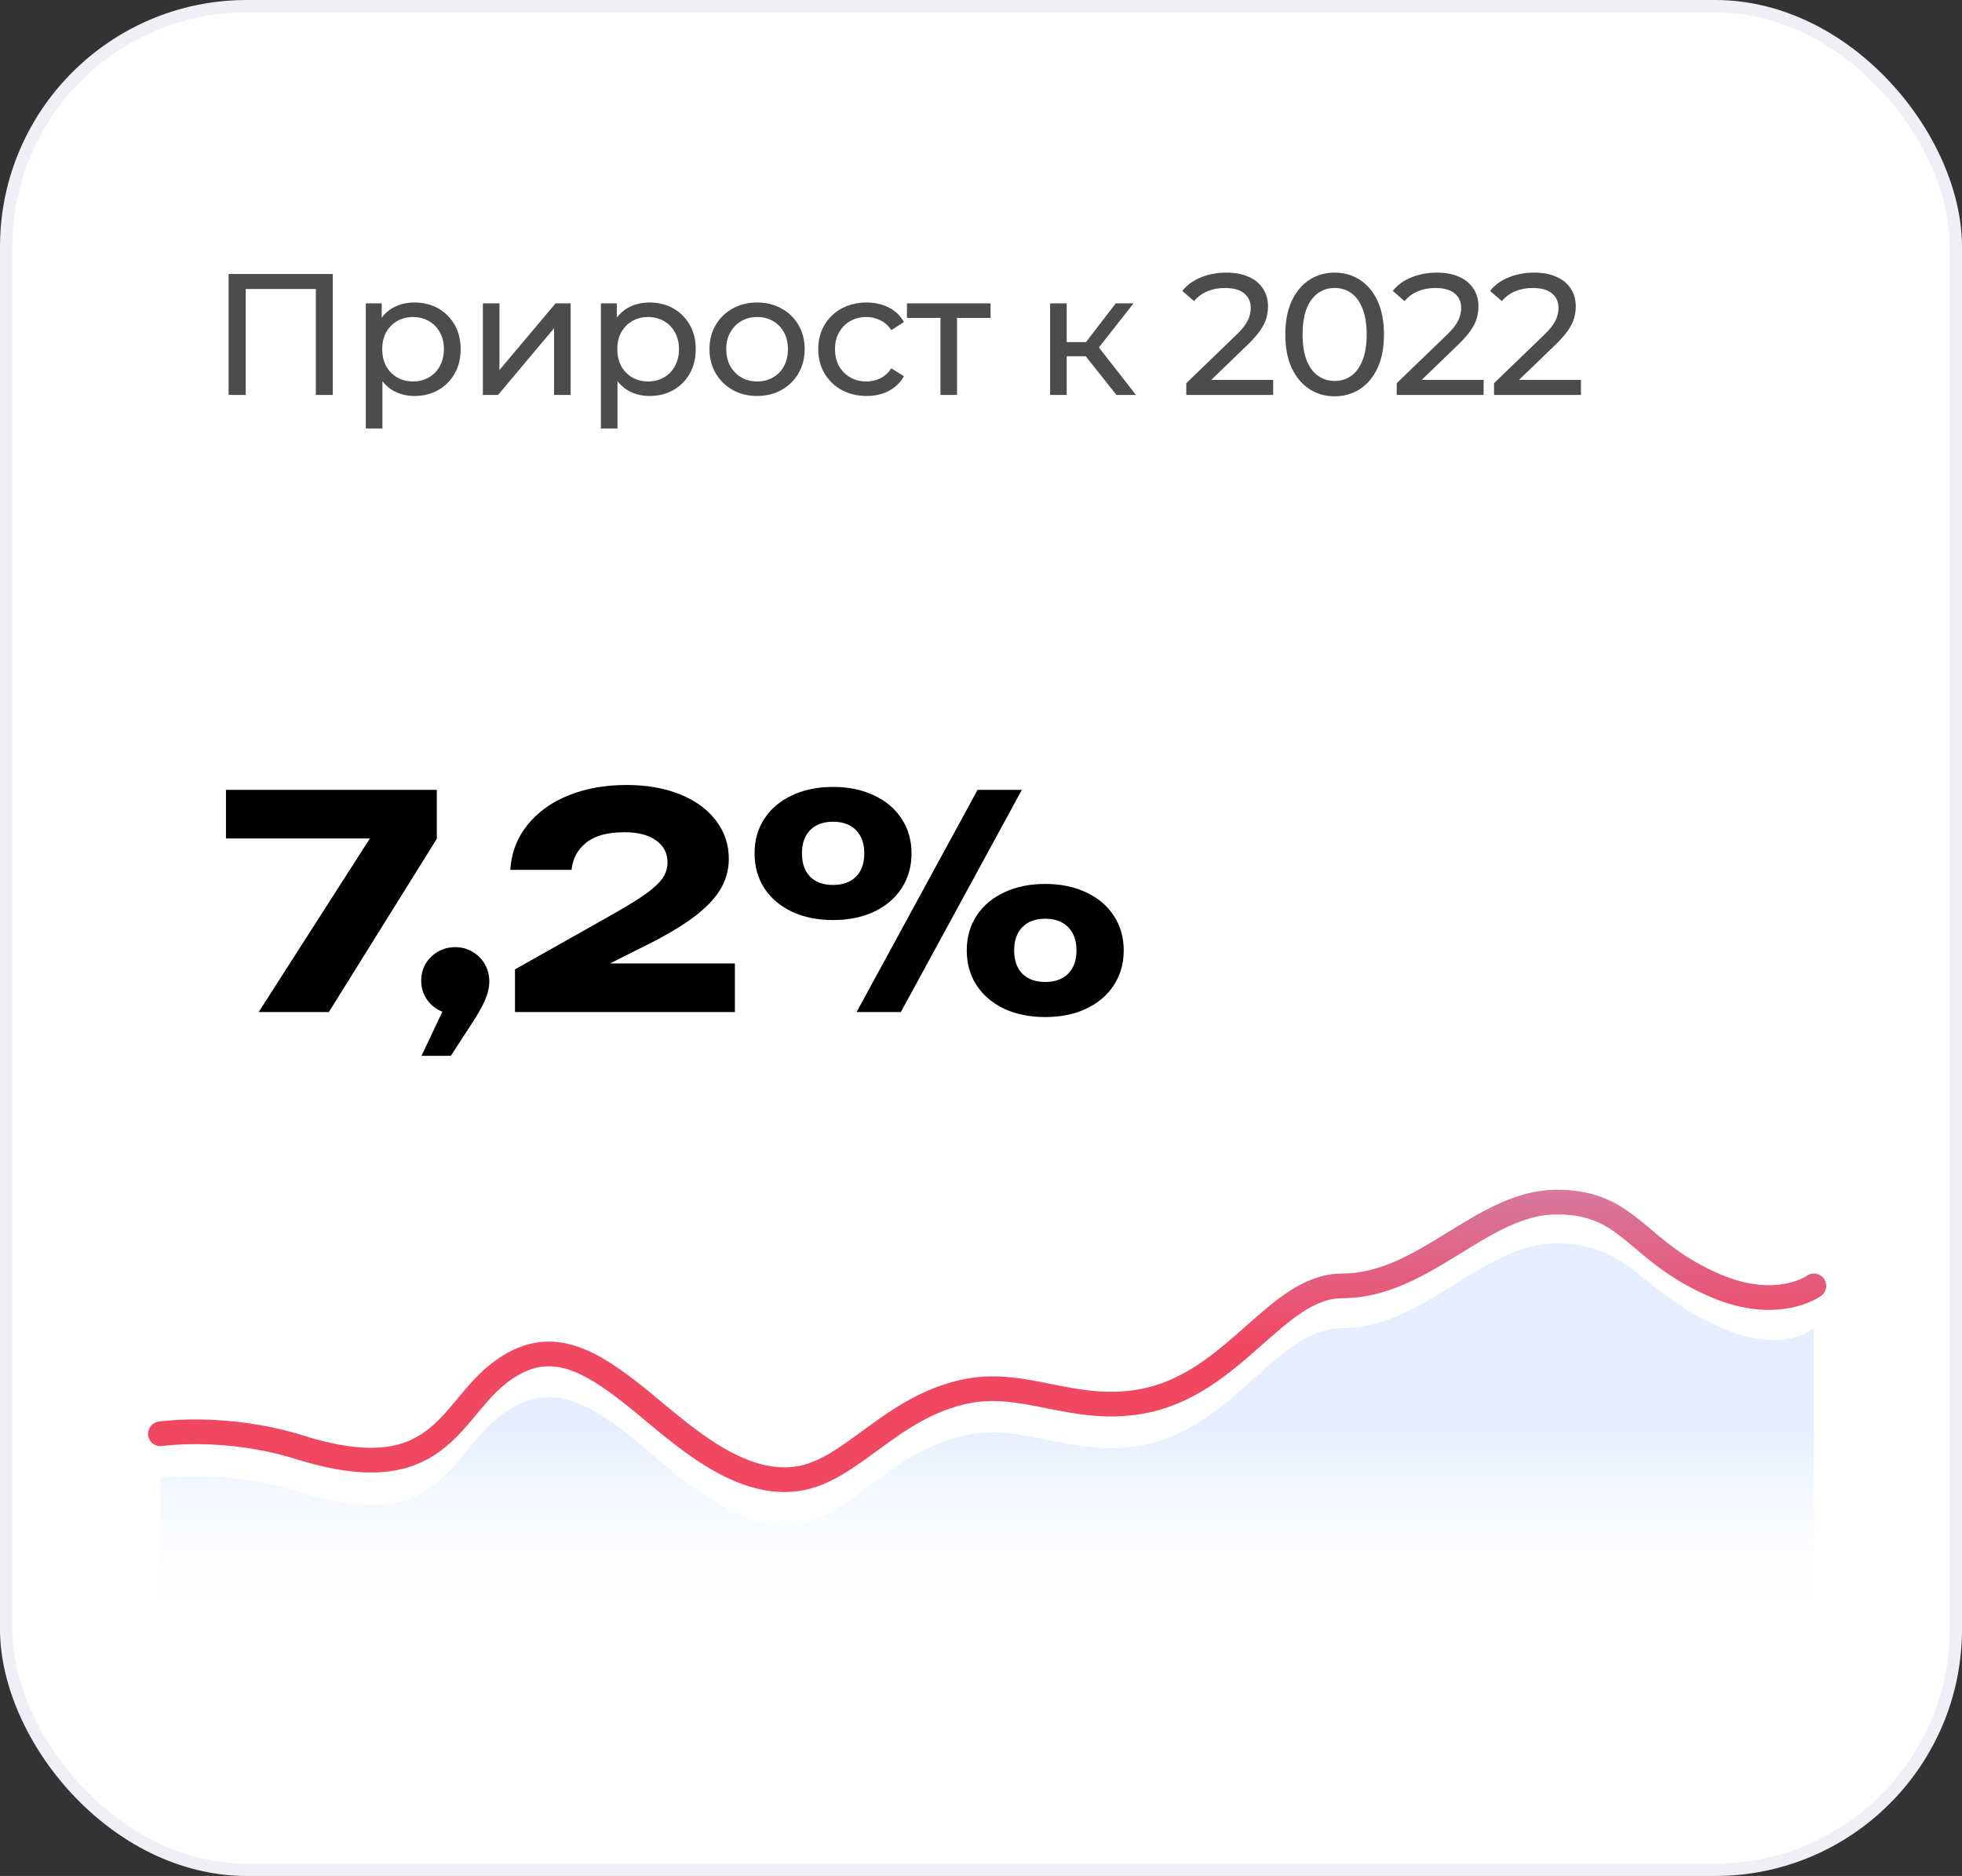
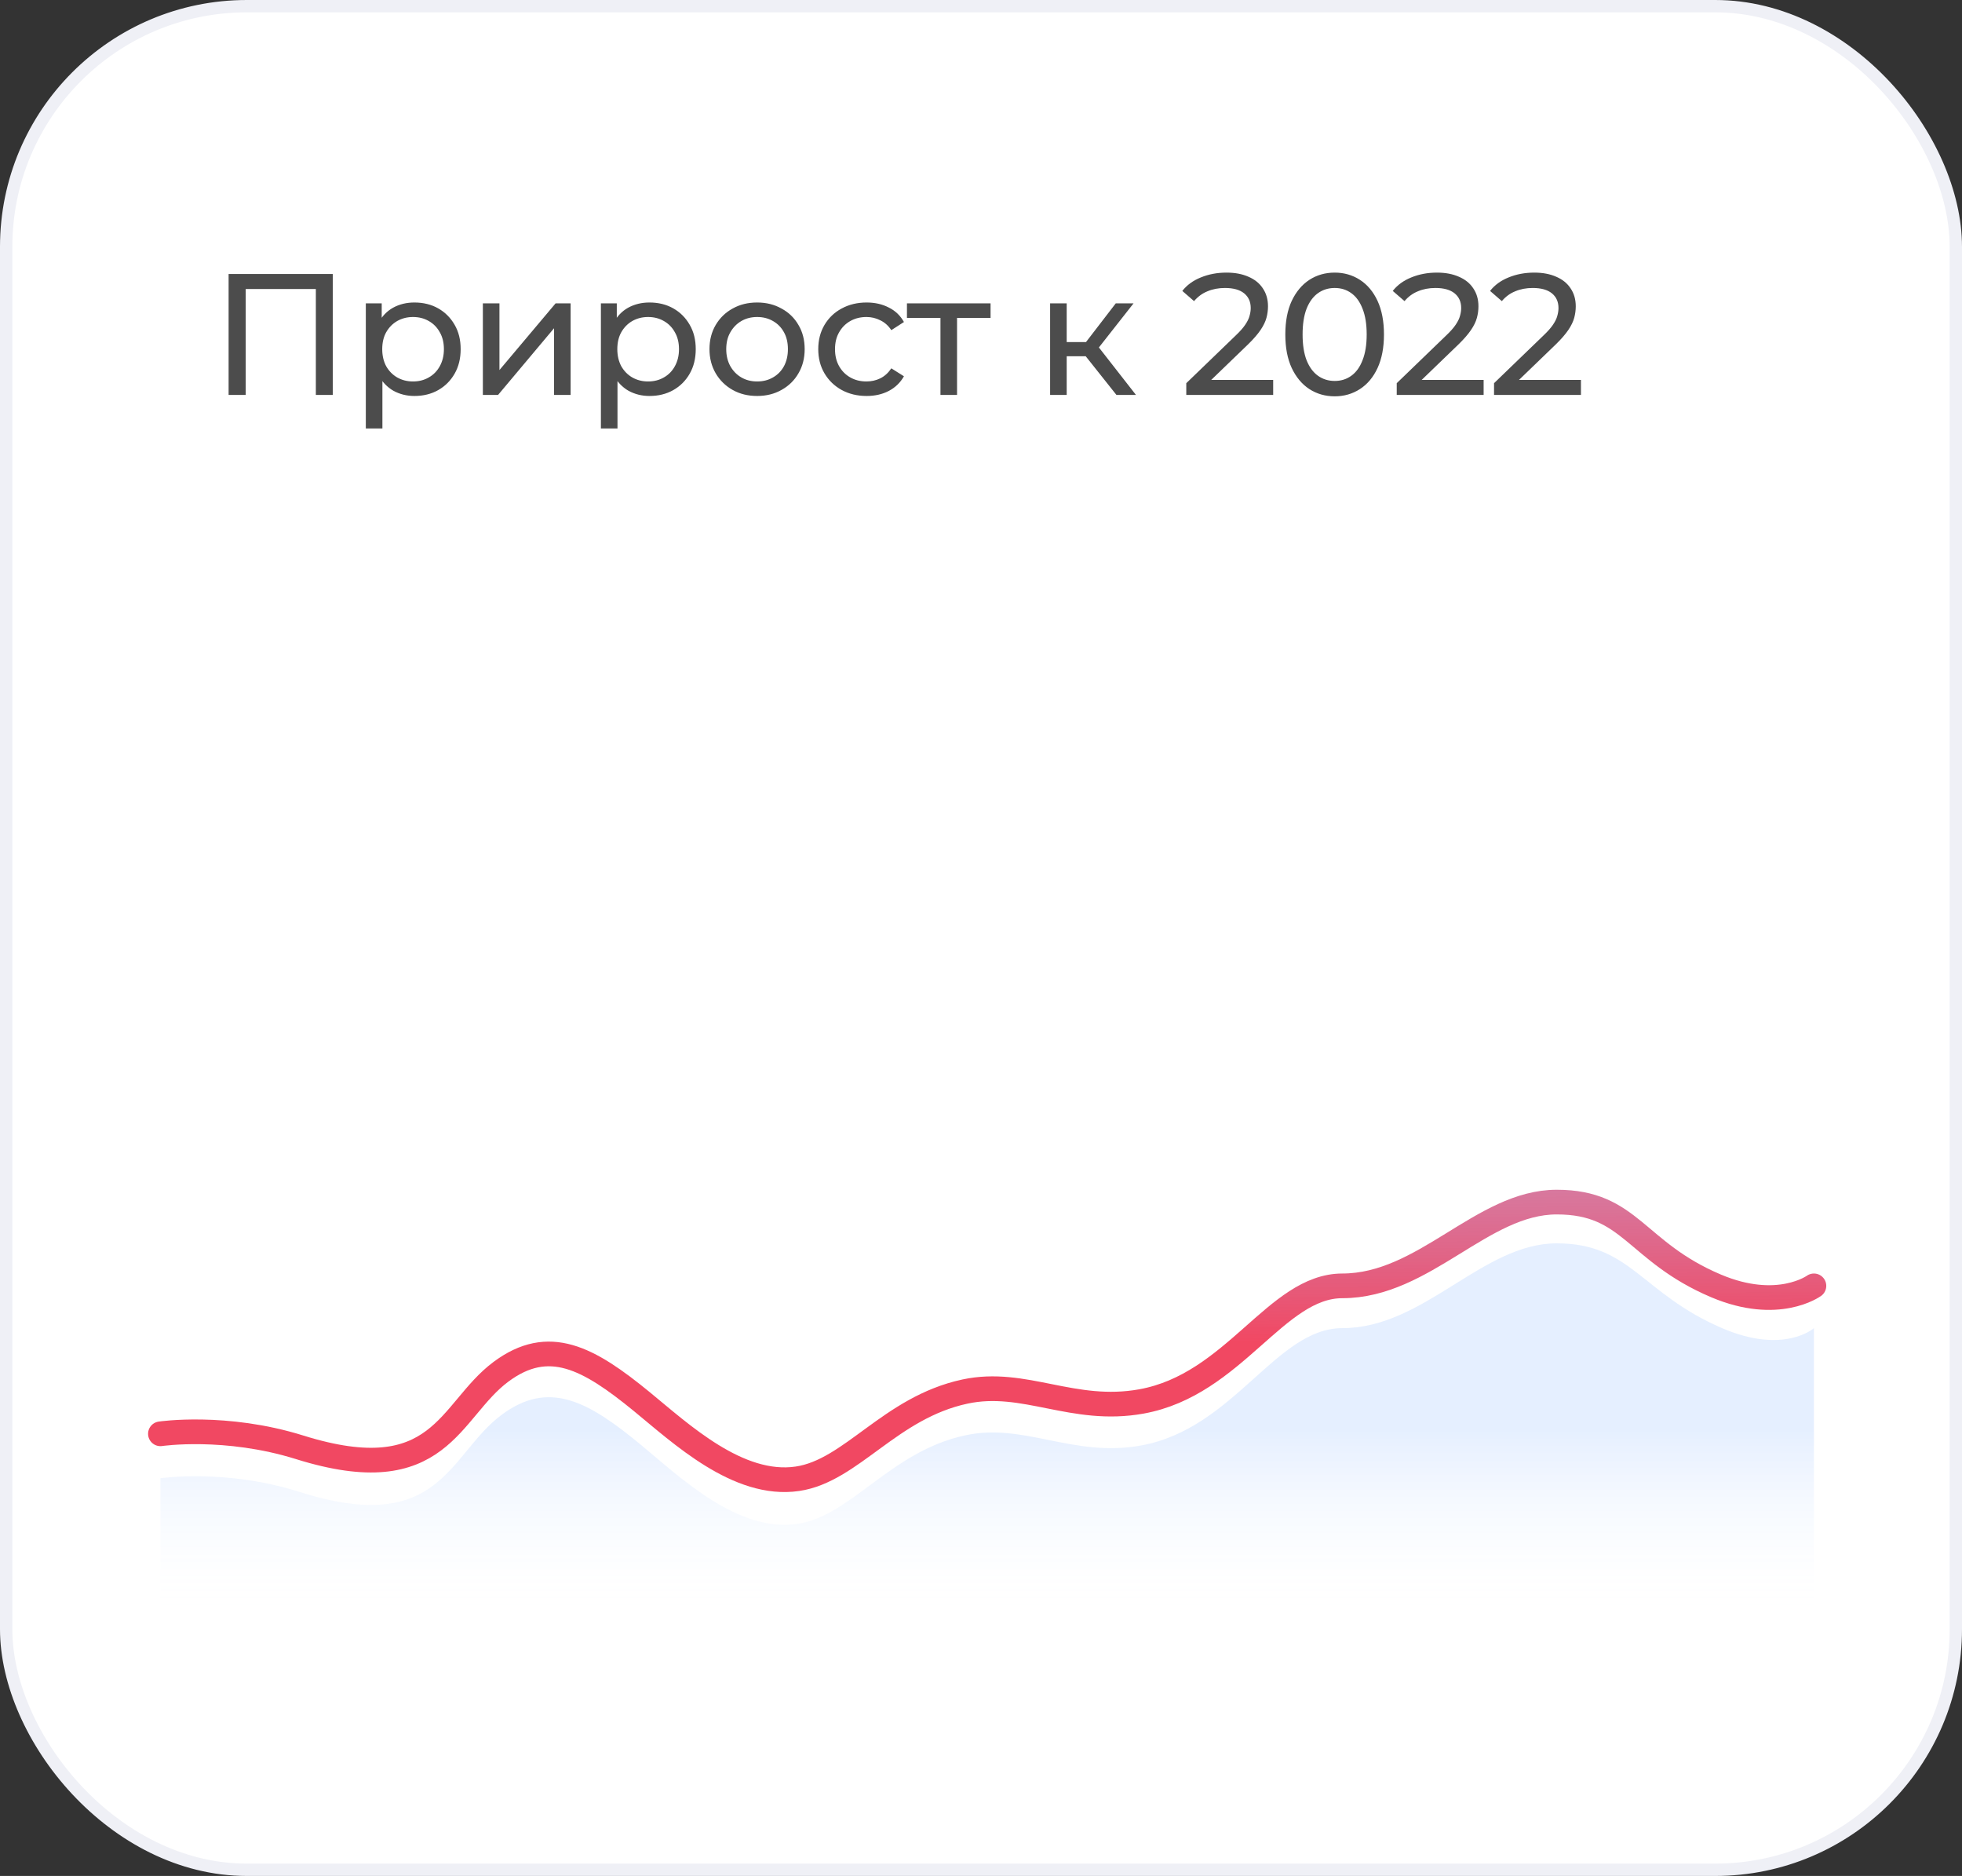
<svg xmlns="http://www.w3.org/2000/svg" width="159" height="152" viewBox="0 0 159 152" fill="none">
  <rect x="0" y="0" width="159" height="152" fill="#333333" stroke="none" />
  <rect x="0.5" y="0.5" width="158" height="151" rx="19.5" fill="white" stroke="#EFF0F6" />
-   <path d="M18.312 67.936V64H35.4V67.96L26.652 82H20.964L29.976 67.936H18.312ZM36.893 76.744C37.405 76.744 37.869 76.868 38.285 77.116C38.709 77.356 39.041 77.688 39.281 78.112C39.529 78.536 39.653 79.004 39.653 79.516C39.653 79.996 39.533 80.512 39.293 81.064C39.061 81.608 38.661 82.304 38.093 83.152L36.533 85.552H34.157L35.849 81.976C35.329 81.768 34.913 81.44 34.601 80.992C34.289 80.536 34.133 80.024 34.133 79.456C34.133 78.96 34.253 78.504 34.493 78.088C34.741 77.672 35.077 77.344 35.501 77.104C35.925 76.864 36.389 76.744 36.893 76.744ZM49.439 78.064H59.555V82H41.735V78.544L49.463 74.188C50.711 73.484 51.659 72.904 52.307 72.448C52.955 71.984 53.415 71.556 53.687 71.164C53.959 70.772 54.095 70.344 54.095 69.88C54.095 69.136 53.791 68.544 53.183 68.104C52.575 67.656 51.711 67.432 50.591 67.432C49.231 67.432 48.199 67.716 47.495 68.284C46.799 68.844 46.407 69.576 46.319 70.48H41.351C41.447 69.088 41.911 67.876 42.743 66.844C43.575 65.804 44.687 65.004 46.079 64.444C47.471 63.884 49.035 63.604 50.771 63.604C52.403 63.604 53.847 63.856 55.103 64.36C56.359 64.864 57.331 65.572 58.019 66.484C58.715 67.388 59.063 68.424 59.063 69.592C59.063 70.512 58.815 71.368 58.319 72.16C57.823 72.944 57.047 73.716 55.991 74.476C54.943 75.228 53.555 76.024 51.827 76.864L49.439 78.064ZM67.51 74.548C66.254 74.548 65.146 74.324 64.186 73.876C63.226 73.42 62.478 72.784 61.942 71.968C61.414 71.152 61.15 70.212 61.15 69.148C61.15 68.084 61.414 67.148 61.942 66.34C62.478 65.524 63.226 64.892 64.186 64.444C65.146 63.988 66.254 63.76 67.51 63.76C68.758 63.76 69.862 63.988 70.822 64.444C71.79 64.892 72.538 65.524 73.066 66.34C73.602 67.148 73.87 68.084 73.87 69.148C73.87 70.212 73.602 71.152 73.066 71.968C72.538 72.784 71.79 73.42 70.822 73.876C69.862 74.324 68.758 74.548 67.51 74.548ZM69.418 82L79.222 64H82.81L73.006 82H69.418ZM67.51 71.704C68.302 71.704 68.922 71.48 69.37 71.032C69.818 70.576 70.042 69.948 70.042 69.148C70.042 68.348 69.818 67.72 69.37 67.264C68.922 66.808 68.302 66.58 67.51 66.58C66.718 66.58 66.098 66.808 65.65 67.264C65.21 67.72 64.99 68.348 64.99 69.148C64.99 69.948 65.21 70.576 65.65 71.032C66.098 71.48 66.718 71.704 67.51 71.704ZM84.706 82.408C83.458 82.408 82.35 82.184 81.382 81.736C80.422 81.28 79.674 80.644 79.138 79.828C78.61 79.012 78.346 78.072 78.346 77.008C78.346 75.944 78.61 75.008 79.138 74.2C79.674 73.384 80.422 72.752 81.382 72.304C82.35 71.848 83.458 71.62 84.706 71.62C85.954 71.62 87.058 71.848 88.018 72.304C88.986 72.752 89.734 73.384 90.262 74.2C90.798 75.008 91.066 75.944 91.066 77.008C91.066 78.072 90.798 79.012 90.262 79.828C89.734 80.644 88.986 81.28 88.018 81.736C87.058 82.184 85.954 82.408 84.706 82.408ZM84.706 79.564C85.498 79.564 86.118 79.34 86.566 78.892C87.014 78.436 87.238 77.808 87.238 77.008C87.238 76.208 87.014 75.58 86.566 75.124C86.118 74.668 85.498 74.44 84.706 74.44C83.914 74.44 83.294 74.668 82.846 75.124C82.406 75.58 82.186 76.208 82.186 77.008C82.186 77.808 82.406 78.436 82.846 78.892C83.294 79.34 83.914 79.564 84.706 79.564Z" fill="black" />
  <path d="M18.526 32V22.2H26.968V32H25.596V23.054L25.932 23.418H19.562L19.912 23.054V32H18.526ZM33.58 32.084C32.964 32.084 32.399 31.944 31.886 31.664C31.382 31.375 30.976 30.95 30.668 30.39C30.369 29.83 30.22 29.13 30.22 28.29C30.22 27.45 30.365 26.75 30.654 26.19C30.953 25.63 31.354 25.21 31.858 24.93C32.371 24.65 32.945 24.51 33.58 24.51C34.308 24.51 34.952 24.669 35.512 24.986C36.072 25.303 36.515 25.747 36.842 26.316C37.169 26.876 37.332 27.534 37.332 28.29C37.332 29.046 37.169 29.709 36.842 30.278C36.515 30.847 36.072 31.291 35.512 31.608C34.952 31.925 34.308 32.084 33.58 32.084ZM29.646 34.716V24.58H30.934V26.582L30.85 28.304L30.99 30.026V34.716H29.646ZM33.468 30.908C33.944 30.908 34.369 30.801 34.742 30.586C35.125 30.371 35.423 30.068 35.638 29.676C35.862 29.275 35.974 28.813 35.974 28.29C35.974 27.758 35.862 27.301 35.638 26.918C35.423 26.526 35.125 26.223 34.742 26.008C34.369 25.793 33.944 25.686 33.468 25.686C33.001 25.686 32.577 25.793 32.194 26.008C31.821 26.223 31.522 26.526 31.298 26.918C31.083 27.301 30.976 27.758 30.976 28.29C30.976 28.813 31.083 29.275 31.298 29.676C31.522 30.068 31.821 30.371 32.194 30.586C32.577 30.801 33.001 30.908 33.468 30.908ZM39.131 32V24.58H40.475V29.984L45.025 24.58H46.243V32H44.899V26.596L40.363 32H39.131ZM52.631 32.084C52.015 32.084 51.451 31.944 50.937 31.664C50.433 31.375 50.027 30.95 49.719 30.39C49.421 29.83 49.271 29.13 49.271 28.29C49.271 27.45 49.416 26.75 49.705 26.19C50.004 25.63 50.405 25.21 50.909 24.93C51.423 24.65 51.997 24.51 52.631 24.51C53.359 24.51 54.003 24.669 54.563 24.986C55.123 25.303 55.567 25.747 55.893 26.316C56.22 26.876 56.383 27.534 56.383 28.29C56.383 29.046 56.22 29.709 55.893 30.278C55.567 30.847 55.123 31.291 54.563 31.608C54.003 31.925 53.359 32.084 52.631 32.084ZM48.697 34.716V24.58H49.985V26.582L49.901 28.304L50.041 30.026V34.716H48.697ZM52.519 30.908C52.995 30.908 53.42 30.801 53.793 30.586C54.176 30.371 54.475 30.068 54.689 29.676C54.913 29.275 55.025 28.813 55.025 28.29C55.025 27.758 54.913 27.301 54.689 26.918C54.475 26.526 54.176 26.223 53.793 26.008C53.42 25.793 52.995 25.686 52.519 25.686C52.053 25.686 51.628 25.793 51.245 26.008C50.872 26.223 50.573 26.526 50.349 26.918C50.135 27.301 50.027 27.758 50.027 28.29C50.027 28.813 50.135 29.275 50.349 29.676C50.573 30.068 50.872 30.371 51.245 30.586C51.628 30.801 52.053 30.908 52.519 30.908ZM61.36 32.084C60.613 32.084 59.951 31.921 59.372 31.594C58.793 31.267 58.336 30.819 58 30.25C57.664 29.671 57.496 29.018 57.496 28.29C57.496 27.553 57.664 26.899 58 26.33C58.336 25.761 58.793 25.317 59.372 25C59.951 24.673 60.613 24.51 61.36 24.51C62.097 24.51 62.755 24.673 63.334 25C63.922 25.317 64.379 25.761 64.706 26.33C65.042 26.89 65.21 27.543 65.21 28.29C65.21 29.027 65.042 29.681 64.706 30.25C64.379 30.819 63.922 31.267 63.334 31.594C62.755 31.921 62.097 32.084 61.36 32.084ZM61.36 30.908C61.836 30.908 62.261 30.801 62.634 30.586C63.017 30.371 63.315 30.068 63.53 29.676C63.745 29.275 63.852 28.813 63.852 28.29C63.852 27.758 63.745 27.301 63.53 26.918C63.315 26.526 63.017 26.223 62.634 26.008C62.261 25.793 61.836 25.686 61.36 25.686C60.884 25.686 60.459 25.793 60.086 26.008C59.713 26.223 59.414 26.526 59.19 26.918C58.966 27.301 58.854 27.758 58.854 28.29C58.854 28.813 58.966 29.275 59.19 29.676C59.414 30.068 59.713 30.371 60.086 30.586C60.459 30.801 60.884 30.908 61.36 30.908ZM70.231 32.084C69.475 32.084 68.798 31.921 68.201 31.594C67.613 31.267 67.151 30.819 66.815 30.25C66.479 29.681 66.311 29.027 66.311 28.29C66.311 27.553 66.479 26.899 66.815 26.33C67.151 25.761 67.613 25.317 68.201 25C68.798 24.673 69.475 24.51 70.231 24.51C70.903 24.51 71.5 24.645 72.023 24.916C72.555 25.177 72.966 25.569 73.255 26.092L72.233 26.75C71.99 26.386 71.692 26.12 71.337 25.952C70.992 25.775 70.618 25.686 70.217 25.686C69.731 25.686 69.297 25.793 68.915 26.008C68.532 26.223 68.229 26.526 68.005 26.918C67.781 27.301 67.669 27.758 67.669 28.29C67.669 28.822 67.781 29.284 68.005 29.676C68.229 30.068 68.532 30.371 68.915 30.586C69.297 30.801 69.731 30.908 70.217 30.908C70.618 30.908 70.992 30.824 71.337 30.656C71.692 30.479 71.99 30.208 72.233 29.844L73.255 30.488C72.966 31.001 72.555 31.398 72.023 31.678C71.5 31.949 70.903 32.084 70.231 32.084ZM76.215 32V25.406L76.551 25.756H73.499V24.58H80.275V25.756H77.237L77.559 25.406V32H76.215ZM90.477 32L87.607 28.388L88.713 27.716L92.059 32H90.477ZM85.101 32V24.58H86.445V32H85.101ZM86.039 28.864V27.716H88.489V28.864H86.039ZM88.825 28.444L87.579 28.276L90.421 24.58H91.863L88.825 28.444ZM96.136 32V31.048L100.126 27.198C100.481 26.862 100.742 26.568 100.91 26.316C101.088 26.055 101.204 25.817 101.26 25.602C101.326 25.378 101.358 25.163 101.358 24.958C101.358 24.454 101.181 24.057 100.826 23.768C100.472 23.479 99.954 23.334 99.272 23.334C98.749 23.334 98.278 23.423 97.858 23.6C97.438 23.768 97.074 24.034 96.766 24.398L95.814 23.572C96.188 23.096 96.687 22.732 97.312 22.48C97.947 22.219 98.642 22.088 99.398 22.088C100.08 22.088 100.672 22.2 101.176 22.424C101.68 22.639 102.068 22.951 102.338 23.362C102.618 23.773 102.758 24.258 102.758 24.818C102.758 25.135 102.716 25.448 102.632 25.756C102.548 26.064 102.39 26.391 102.156 26.736C101.923 27.081 101.587 27.469 101.148 27.898L97.592 31.328L97.256 30.782H103.178V32H96.136ZM108.166 32.112C107.4 32.112 106.714 31.916 106.108 31.524C105.51 31.132 105.034 30.563 104.68 29.816C104.334 29.069 104.162 28.164 104.162 27.1C104.162 26.036 104.334 25.131 104.68 24.384C105.034 23.637 105.51 23.068 106.108 22.676C106.714 22.284 107.4 22.088 108.166 22.088C108.922 22.088 109.603 22.284 110.21 22.676C110.816 23.068 111.292 23.637 111.638 24.384C111.983 25.131 112.156 26.036 112.156 27.1C112.156 28.164 111.983 29.069 111.638 29.816C111.292 30.563 110.816 31.132 110.21 31.524C109.603 31.916 108.922 32.112 108.166 32.112ZM108.166 30.866C108.679 30.866 109.127 30.726 109.51 30.446C109.902 30.166 110.205 29.746 110.42 29.186C110.644 28.626 110.756 27.931 110.756 27.1C110.756 26.269 110.644 25.574 110.42 25.014C110.205 24.454 109.902 24.034 109.51 23.754C109.127 23.474 108.679 23.334 108.166 23.334C107.652 23.334 107.2 23.474 106.808 23.754C106.416 24.034 106.108 24.454 105.884 25.014C105.669 25.574 105.562 26.269 105.562 27.1C105.562 27.931 105.669 28.626 105.884 29.186C106.108 29.746 106.416 30.166 106.808 30.446C107.2 30.726 107.652 30.866 108.166 30.866ZM113.191 32V31.048L117.181 27.198C117.536 26.862 117.797 26.568 117.965 26.316C118.143 26.055 118.259 25.817 118.315 25.602C118.381 25.378 118.413 25.163 118.413 24.958C118.413 24.454 118.236 24.057 117.881 23.768C117.527 23.479 117.009 23.334 116.327 23.334C115.805 23.334 115.333 23.423 114.913 23.6C114.493 23.768 114.129 24.034 113.821 24.398L112.869 23.572C113.243 23.096 113.742 22.732 114.367 22.48C115.002 22.219 115.697 22.088 116.453 22.088C117.135 22.088 117.727 22.2 118.231 22.424C118.735 22.639 119.123 22.951 119.393 23.362C119.673 23.773 119.813 24.258 119.813 24.818C119.813 25.135 119.771 25.448 119.687 25.756C119.603 26.064 119.445 26.391 119.211 26.736C118.978 27.081 118.642 27.469 118.203 27.898L114.647 31.328L114.311 30.782H120.233V32H113.191ZM121.077 32V31.048L125.067 27.198C125.421 26.862 125.683 26.568 125.851 26.316C126.028 26.055 126.145 25.817 126.201 25.602C126.266 25.378 126.299 25.163 126.299 24.958C126.299 24.454 126.121 24.057 125.767 23.768C125.412 23.479 124.894 23.334 124.213 23.334C123.69 23.334 123.219 23.423 122.799 23.6C122.379 23.768 122.015 24.034 121.707 24.398L120.755 23.572C121.128 23.096 121.627 22.732 122.253 22.48C122.887 22.219 123.583 22.088 124.339 22.088C125.02 22.088 125.613 22.2 126.117 22.424C126.621 22.639 127.008 22.951 127.279 23.362C127.559 23.773 127.699 24.258 127.699 24.818C127.699 25.135 127.657 25.448 127.573 25.756C127.489 26.064 127.33 26.391 127.097 26.736C126.863 27.081 126.527 27.469 126.089 27.898L122.533 31.328L122.197 30.782H128.119V32H121.077Z" fill="black" fill-opacity="0.7" />
  <path opacity="0.1" fill-rule="evenodd" clip-rule="evenodd" d="M13 119.776C13 119.776 18.282 118.983 24.288 120.888C35.71 124.512 36.361 117.876 40.597 114.677C44.472 111.75 47.681 113.536 51.995 117.116C55.178 119.756 59.815 124.187 64.618 123.474C69.008 122.822 72.12 117.624 78.206 116.302C83.028 115.254 86.948 118.133 92.501 117.116C100.035 115.736 103.401 107.613 108.785 107.613C115.431 107.613 120.11 100.743 126.156 100.743C132.165 100.743 132.981 104.782 139.556 107.613C144.582 109.777 147 107.613 147 107.613V130.799H13V119.776Z" fill="url(#paint0_linear_303_41)" />
  <path d="M13 116.175C13 116.175 18.282 115.393 24.288 117.271C35.71 120.842 36.361 114.303 40.597 111.149C44.472 108.265 47.681 110.025 51.995 113.553C55.178 116.155 59.815 120.522 64.618 119.819C69.008 119.176 72.12 114.054 78.206 112.751C83.028 111.718 86.948 114.555 92.501 113.553C100.035 112.193 103.401 104.187 108.785 104.187C115.431 104.187 120.11 97.4 126.156 97.4C132.165 97.4 132.485 101.398 139.059 104.187C144.085 106.32 147 104.187 147 104.187" stroke="url(#paint1_linear_303_41)" stroke-opacity="0.8" stroke-width="2" stroke-linecap="round" stroke-linejoin="round" />
  <defs>
    <linearGradient id="paint0_linear_303_41" x1="37.217" y1="115.994" x2="37.217" y2="130.799" gradientUnits="userSpaceOnUse">
      <stop stop-color="#0062FF" />
      <stop offset="1" stop-color="white" stop-opacity="0.01" />
    </linearGradient>
    <linearGradient id="paint1_linear_303_41" x1="103.85" y1="108.771" x2="103.301" y2="53.133" gradientUnits="userSpaceOnUse">
      <stop stop-color="#EE1A3B" />
      <stop offset="1" stop-color="#1B59F8" stop-opacity="0" />
    </linearGradient>
  </defs>
</svg>